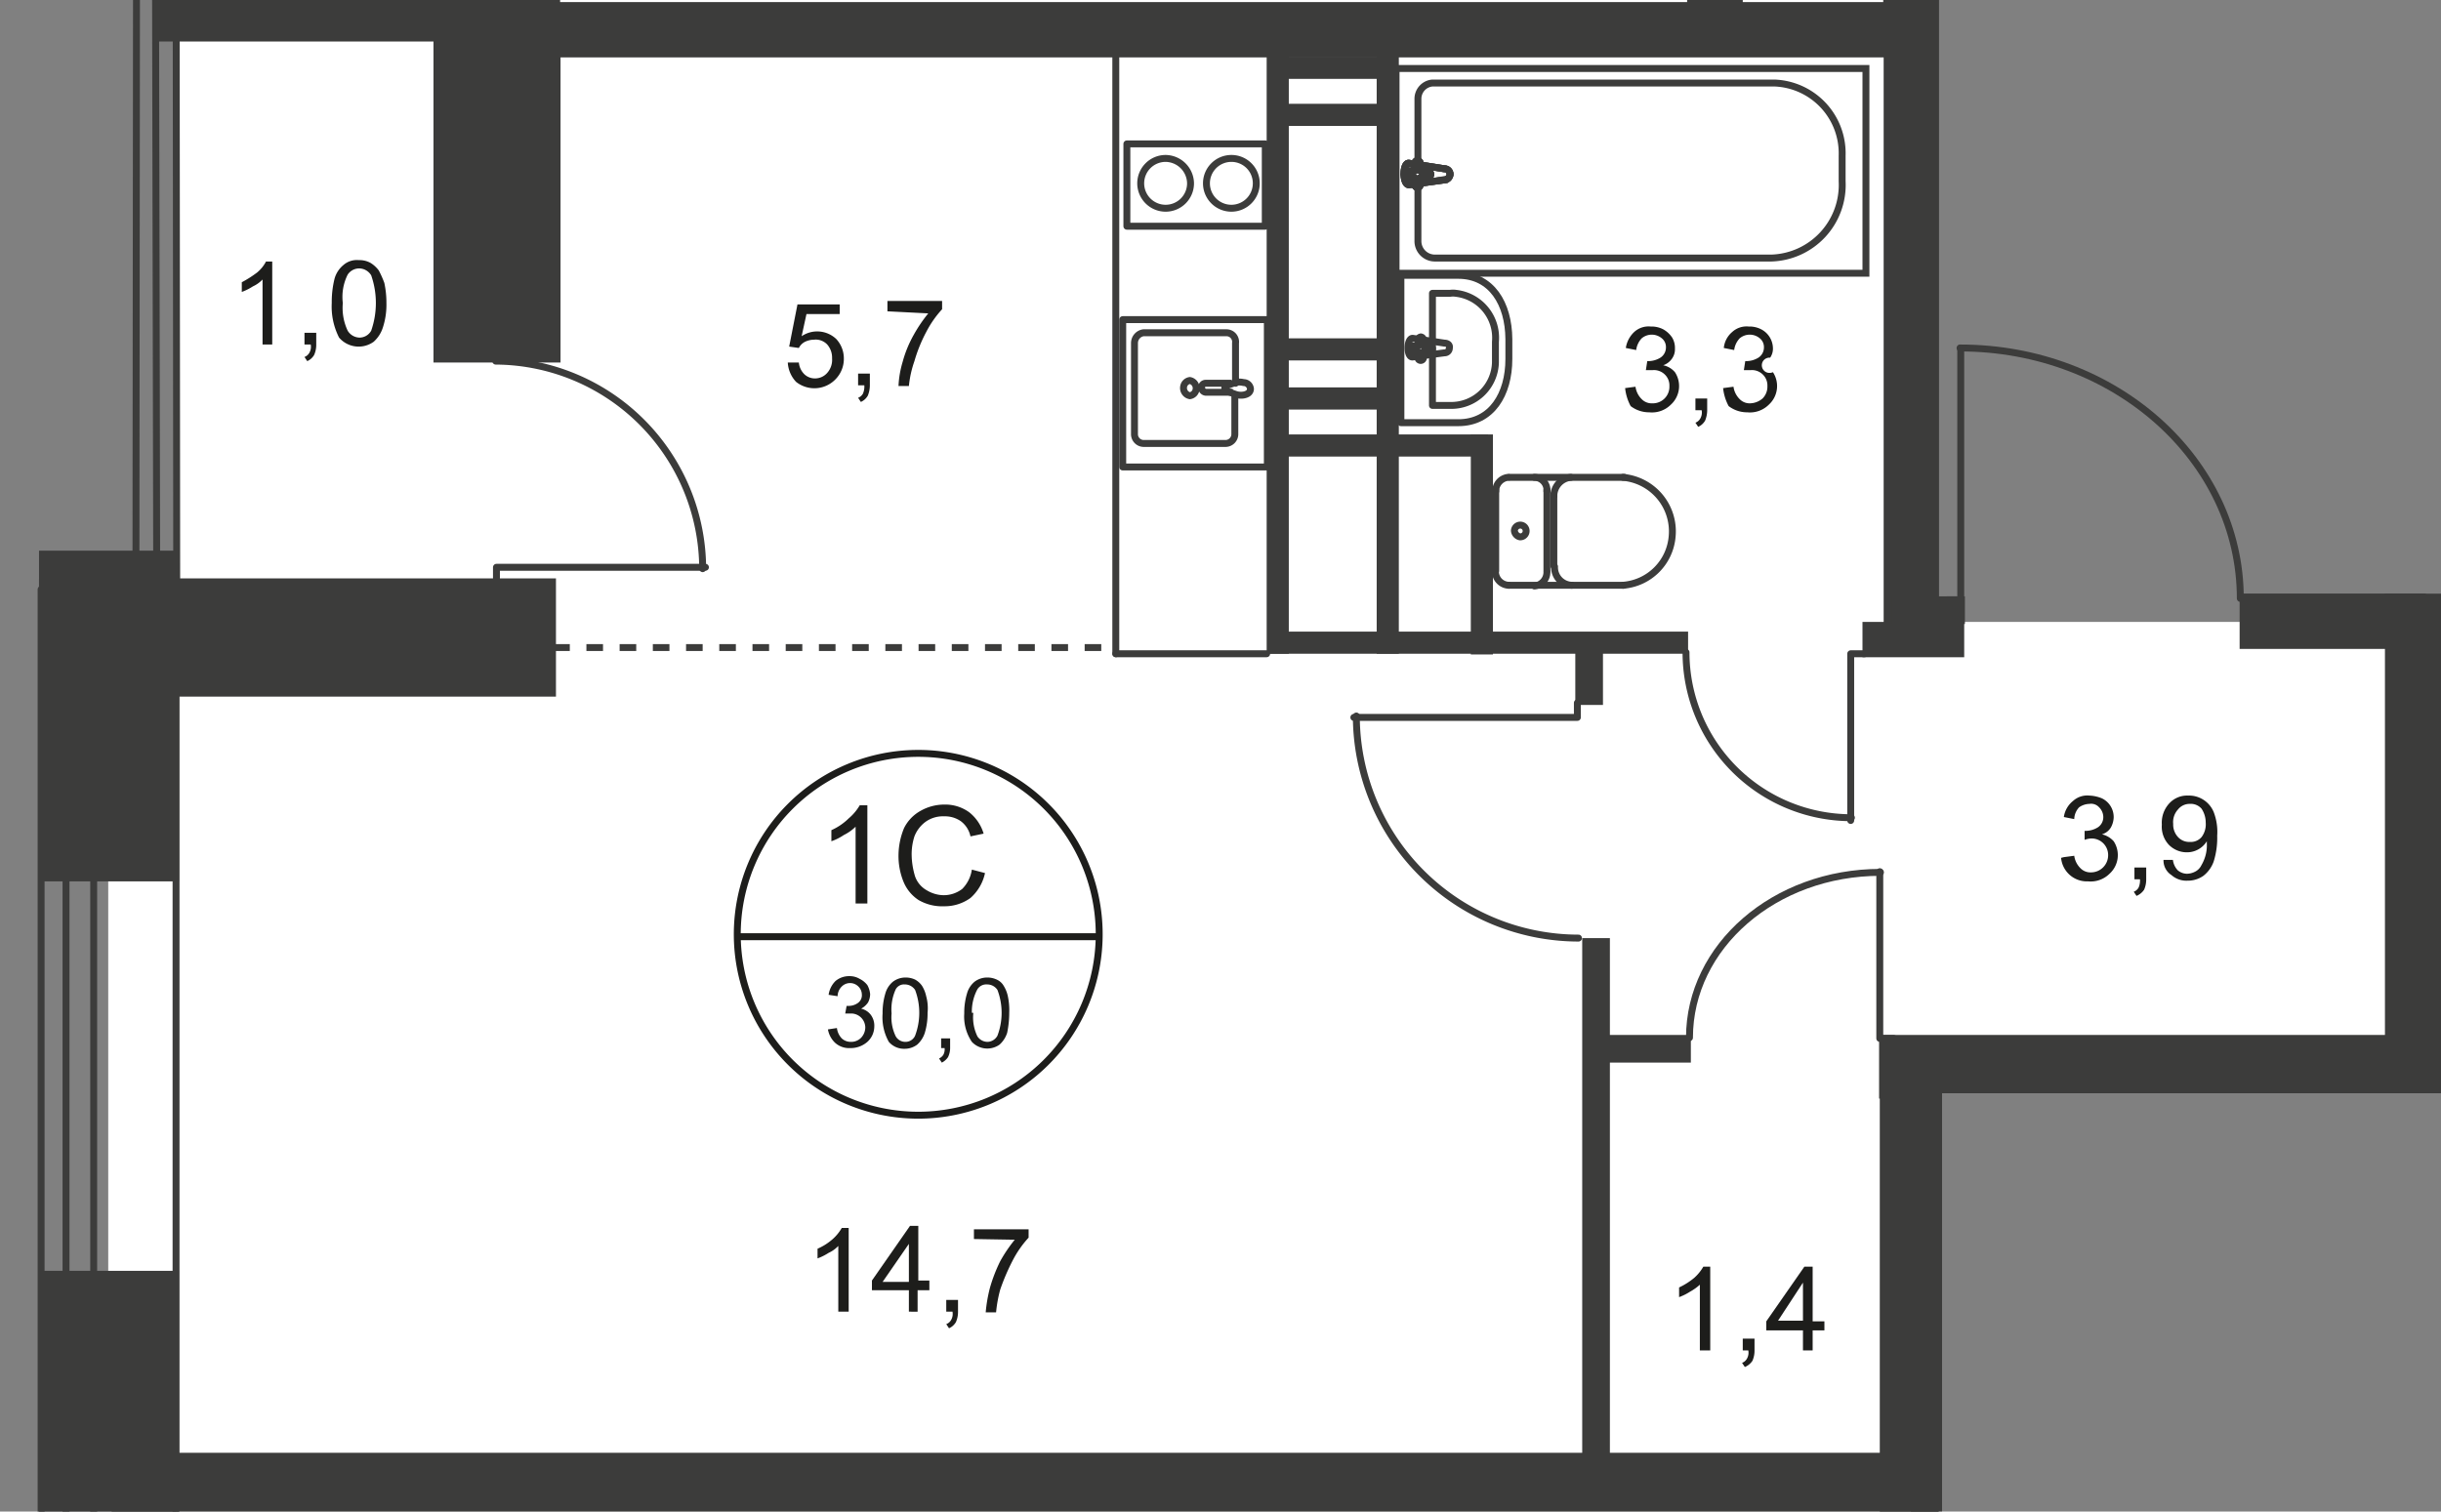
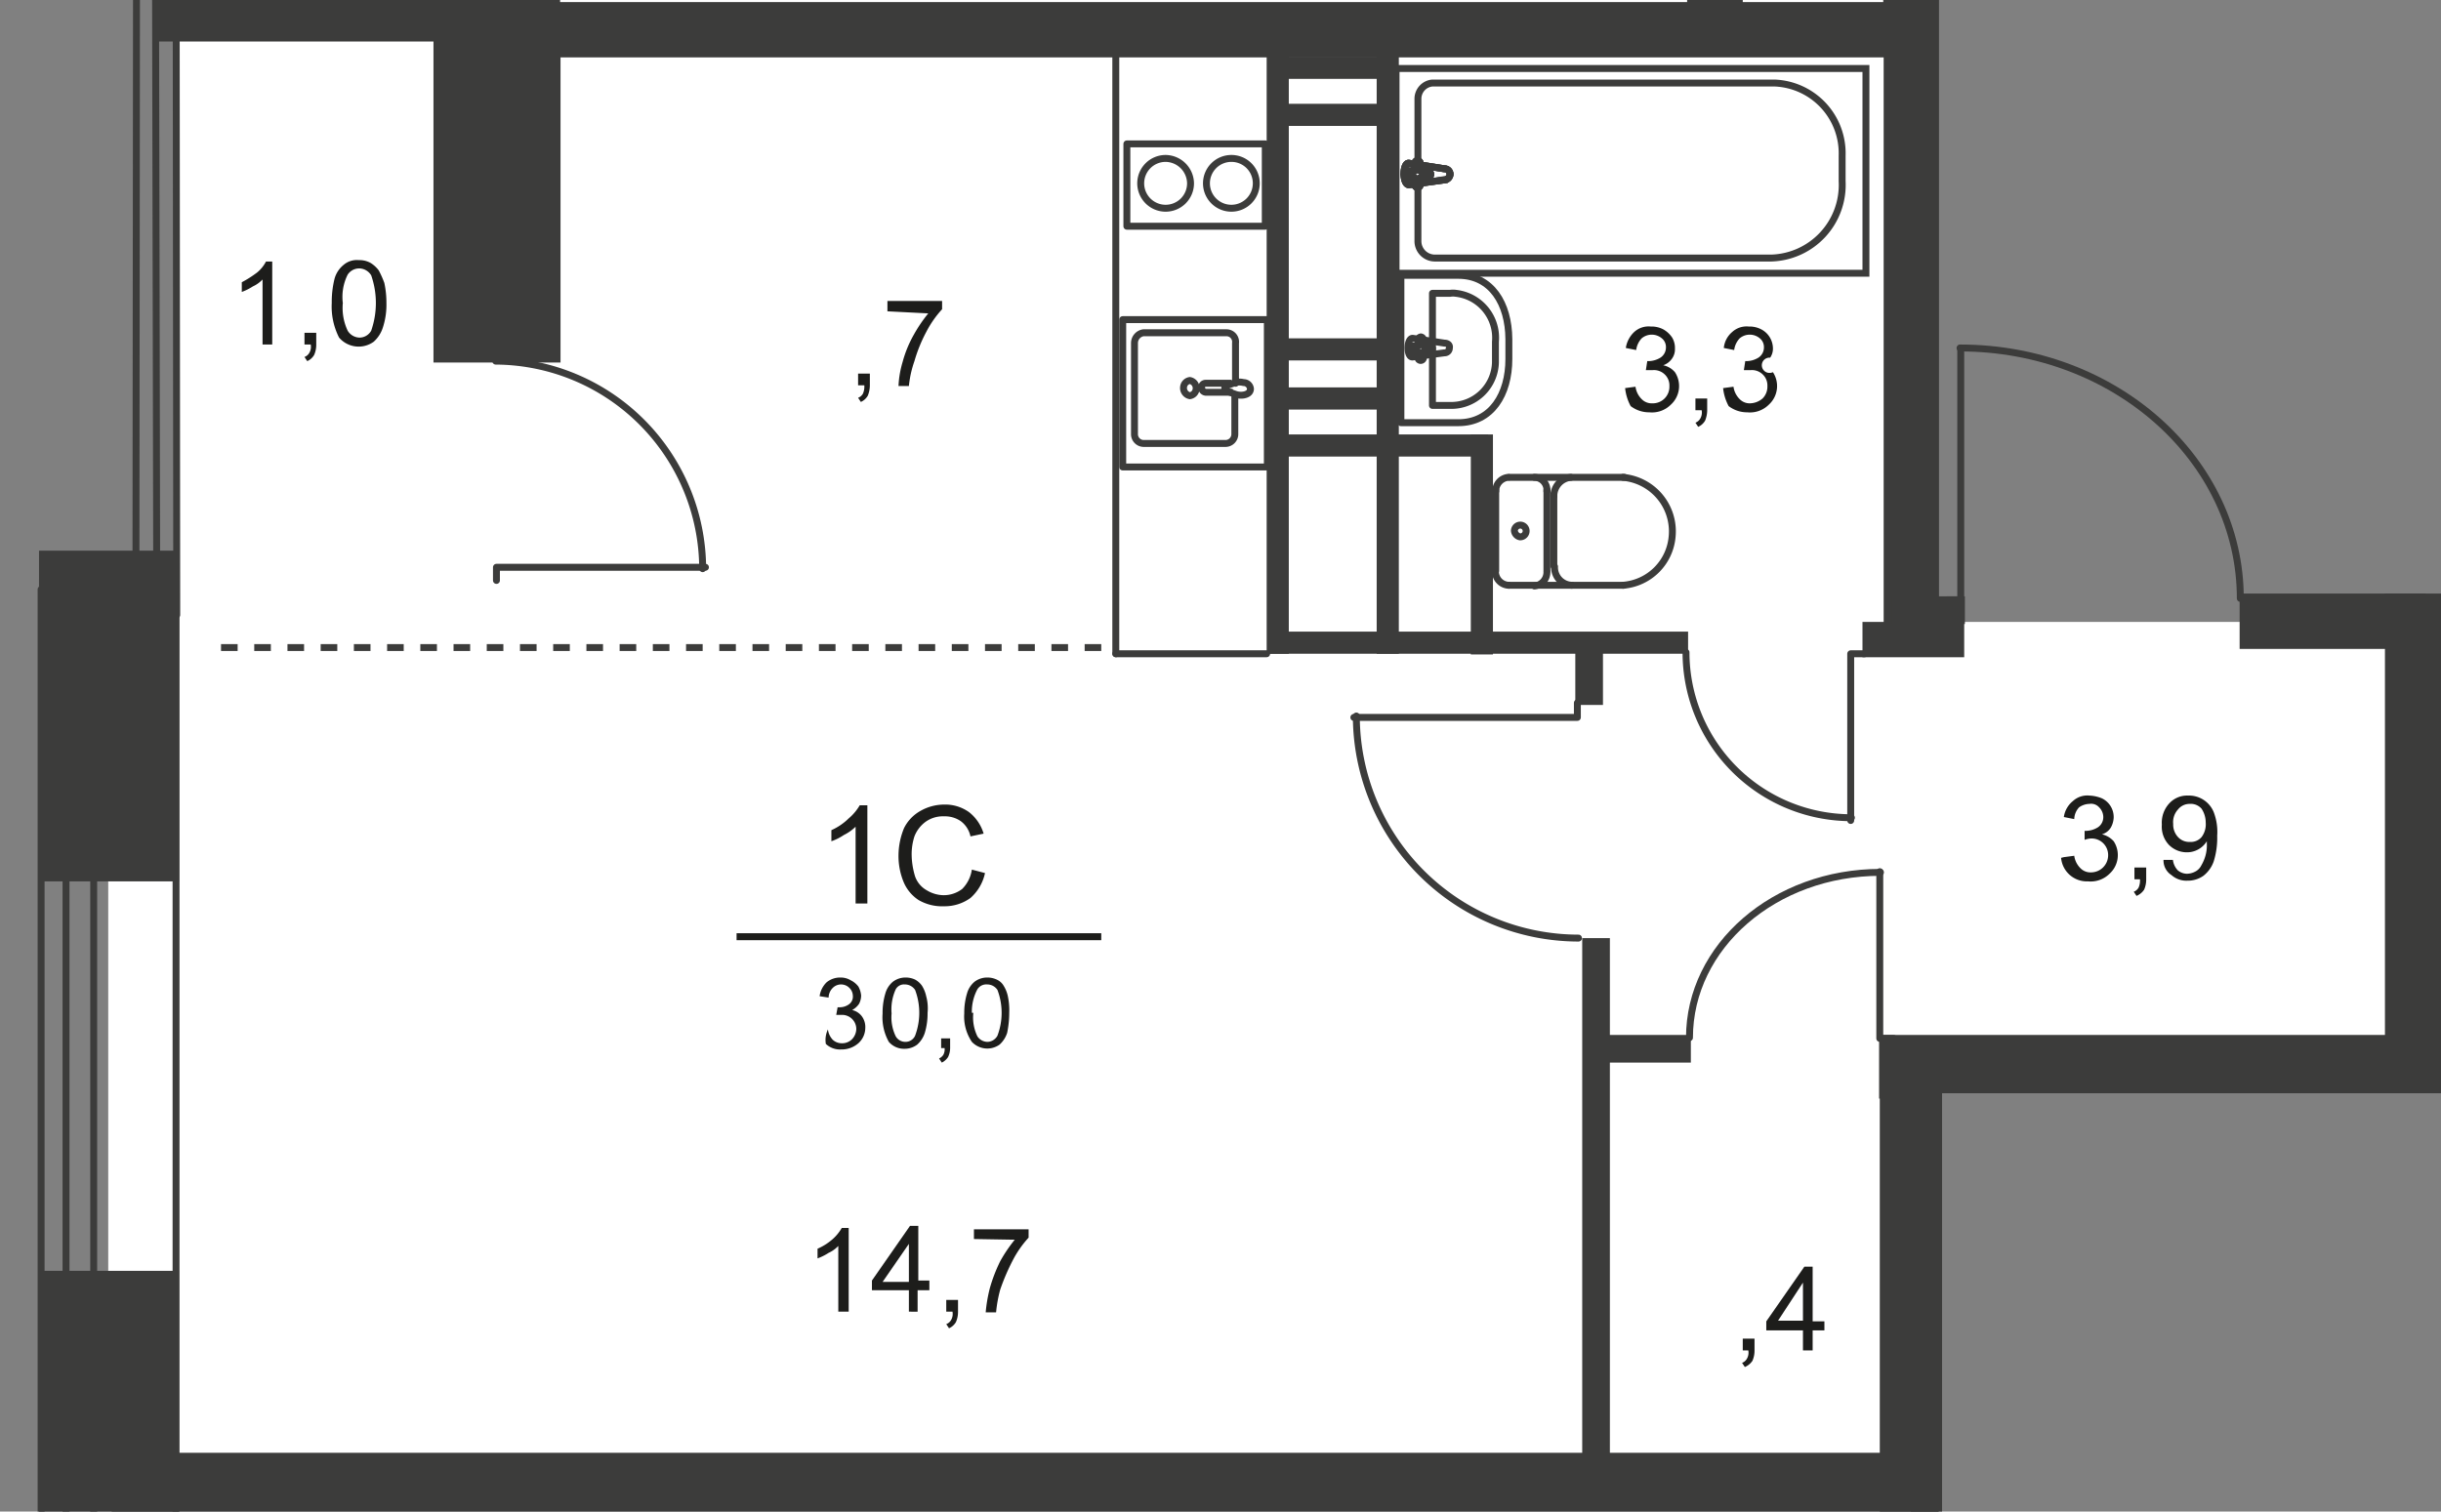
<svg xmlns="http://www.w3.org/2000/svg" id="Слой_1" data-name="Слой 1" viewBox="0 0 352.74 218.49">
  <rect x="0" y="0" width="352.74" height="218.49" fill="#808080" stroke="none" />
  <defs>
    <style>
      .cls-1, .cls-10, .cls-11, .cls-7, .cls-8 {
        fill: none;
      }

      .cls-2 {
        clip-path: url(#clip-path);
      }

      .cls-3 {
        clip-path: url(#clip-path-2);
      }

      .cls-4, .cls-6 {
        fill: #fff;
      }

      .cls-5 {
        clip-path: url(#clip-path-3);
      }

      .cls-6 {
        fill-rule: evenodd;
      }

      .cls-10, .cls-7, .cls-8 {
        stroke: #3c3c3b;
      }

      .cls-10, .cls-7 {
        stroke-miterlimit: 22.93;
      }

      .cls-8 {
        stroke-linecap: round;
        stroke-linejoin: round;
      }

      .cls-9 {
        fill: #3c3c3b;
      }

      .cls-10 {
        stroke-dasharray: 2.4 2.4;
      }

      .cls-11 {
        stroke: #1d1d1b;
        stroke-miterlimit: 10;
      }

      .cls-12 {
        fill: #1d1d1b;
      }
    </style>
    <clipPath id="clip-path">
      <polygon class="cls-1" points="62.64 0 286.44 0 286.44 40.73 336.09 73.83 336.09 85.8 352.74 85.8 352.74 158.03 280.64 158.03 280.64 218.49 0 218.49 0 0 62.64 0" />
    </clipPath>
    <clipPath id="clip-path-2">
      <polygon class="cls-1" points="-706.96 -102.2 -732.36 -102.2 -732.36 -728.3 674.04 -728.3 674.04 343.8 577.44 343.8 577.44 351.7 -36.56 351.7 -710.46 351.7 -706.96 -102.2" />
    </clipPath>
    <clipPath id="clip-path-3">
      <rect class="cls-1" x="-3923.96" y="-1416.7" width="4980.1" height="3309.9" />
    </clipPath>
  </defs>
  <g class="cls-2">
    <g class="cls-3">
      <g>
        <rect class="cls-4" x="265.64" y="89.9" width="84.5" height="62" />
        <g class="cls-5">
          <g>
            <rect class="cls-4" x="15.64" y="85.1" width="262.9" height="126.1" />
            <rect class="cls-4" x="76.54" y="-3.3" width="200.6" height="96.8" />
-             <polygon class="cls-6" points="350.54 334.9 614.14 334.9 614.14 215.9 614.14 155.1 614.14 -60.5 350.54 -60.5 350.54 155.1 277.74 155.1 277.74 215.9 25.44 215.9 25.44 334.9 277.74 334.9 350.54 334.9" />
            <polygon class="cls-6" points="262.74 -249.7 262.34 -320.8 278.94 -320.8 278.94 -371.4 -309.76 -376.4 -309.76 -364.8 -380.46 -365.5 -383.26 -376.4 -594.56 -375.8 -594.26 -110.2 -453.56 -110.3 -444.16 -123.4 -309.96 -123.3 -190.76 -123.3 -74.86 -124.6 25.44 -22.7 25.44 94.4 277.24 82.3 276.04 -249 262.74 -249.7" />
            <rect class="cls-7" x="201.74" y="9.9" width="67.9" height="29.6" />
            <path class="cls-7" d="M256,37.3h-48.7a2.45,2.45,0,0,1-2.4-2.5h0V14.3A2.29,2.29,0,0,1,207,12h49.4a10.16,10.16,0,0,1,9.8,10.5v3.7A10.57,10.57,0,0,1,256,37.3Z" />
            <path class="cls-4" d="M208.74,24.4l-5.1-.8c-1-.2-1,3.2,0,3.1l5.1-.7a.86.86,0,0,0,.8-.8c0-.5-.3-.9-.8-.8" />
            <path class="cls-7" d="M208.74,24.4l-5.1-.8c-1-.2-1,3.2,0,3.1l5.1-.7a.86.86,0,0,0,.8-.8A.79.79,0,0,0,208.74,24.4Z" />
            <path class="cls-7" d="M208.74,24.4l-5.1-.8c-1-.2-1,3.2,0,3.1l5.1-.7a.86.86,0,0,0,.8-.8A.79.79,0,0,0,208.74,24.4Z" />
            <path class="cls-8" d="M208.74,24.4l-5.1-.8c-1-.2-1,3.2,0,3.1l5.1-.7a.86.86,0,0,0,.8-.8A.79.79,0,0,0,208.74,24.4Z" />
            <path class="cls-4" d="M204.84,23.2h0a.46.46,0,0,0-.4.5v1h-1a.5.5,0,0,0,0,1h1v1a.43.43,0,0,0,.4.4h0a.43.43,0,0,0,.4-.4h0v-1h1a.5.5,0,0,0,0-1h-1v-1a.46.46,0,0,0-.4-.5h0" />
            <path class="cls-8" d="M204.84,23.2h0a.46.46,0,0,0-.4.5v1h-1a.5.5,0,0,0,0,1h1v1a.43.43,0,0,0,.4.4h0a.43.43,0,0,0,.4-.4h0v-1h1a.5.5,0,0,0,0-1h-1v-1a.46.46,0,0,0-.4-.5Z" />
            <path class="cls-8" d="M204.84,23.2h0a.46.46,0,0,0-.4.5v1h-1a.5.5,0,0,0,0,1h1v1a.43.43,0,0,0,.4.4h0a.43.43,0,0,0,.4-.4h0v-1h1a.5.5,0,0,0,0-1h-1v-1a.46.46,0,0,0-.4-.5Z" />
            <path class="cls-8" d="M204.84,23.2h0a.46.46,0,0,0-.4.5v1h-1a.5.5,0,0,0,0,1h1v1a.43.43,0,0,0,.4.4h0a.43.43,0,0,0,.4-.4h0v-1h1a.5.5,0,0,0,0-1h-1v-1a.46.46,0,0,0-.4-.5Z" />
            <path class="cls-8" d="M210.74,39.8h-8.3V61.1h8.3c4.8,0,7.3-4.1,7.3-9.2V49C218,43.9,215.54,39.8,210.74,39.8Z" />
            <path class="cls-8" d="M209.54,42.4H207V58.6h2.5a6.38,6.38,0,0,0,6.6-6.2v-3a6.46,6.46,0,0,0-5.7-7A2.72,2.72,0,0,0,209.54,42.4Z" />
            <path class="cls-8" d="M208.74,49.6l-4.6-.7c-.9,0-.9,2.8,0,2.7l4.6-.6a.68.68,0,0,0,.7-.7c.1-.4-.2-.7-.7-.7Z" />
            <path class="cls-8" d="M205.34,48.7h0a.43.43,0,0,0-.4.4h0V50H204a.4.4,0,1,0,0,.8h.9v.9a.4.4,0,1,0,.8,0v-.9h.9a.4.4,0,1,0,0-.8h-.9v-.9a.43.43,0,0,0-.4-.4Z" />
            <path class="cls-8" d="M218,84.6a2,2,0,0,1-1.9-1.9h0" />
            <line class="cls-8" x1="218.04" y1="84.6" x2="234.64" y2="84.6" />
            <path class="cls-8" d="M234.54,69a7.84,7.84,0,0,1,7.1,8.5,7.72,7.72,0,0,1-7.1,7.1" />
            <line class="cls-8" x1="234.74" y1="69" x2="218.14" y2="69" />
            <path class="cls-8" d="M216.14,71a2,2,0,0,1,1.8-2h0" />
            <line class="cls-8" x1="216.14" y1="70.8" x2="216.14" y2="82.5" />
            <path class="cls-8" d="M218.84,76.7a.85.85,0,1,1,.8.9,1,1,0,0,1-.8-.9Z" />
            <path class="cls-8" d="M221.74,69a1.84,1.84,0,0,1,1.8,2h0" />
            <line class="cls-8" x1="223.54" y1="70.8" x2="223.54" y2="82.5" />
            <path class="cls-8" d="M223.54,82.7a2,2,0,0,1-1.8,2h0" />
            <path class="cls-8" d="M227.14,84.6a2.59,2.59,0,0,1-2.5-2.7" />
            <line class="cls-8" x1="224.54" y1="81.8" x2="224.54" y2="71.5" />
            <path class="cls-8" d="M224.54,71.7A2.72,2.72,0,0,1,227,69" />
            <path class="cls-8" d="M178.44,57.1v5.6a1.35,1.35,0,0,1-1.3,1.4h-11.9a1.34,1.34,0,0,1-1.3-1.4h0V49.6a1.51,1.51,0,0,1,1.3-1.5h12a1.32,1.32,0,0,1,1.3,1.5v5.8" />
            <path class="cls-7" d="M171.94,55a1.13,1.13,0,0,1,.9,1.3,1.06,1.06,0,0,1-.9.9,1.13,1.13,0,0,1-.9-1.3A1.06,1.06,0,0,1,171.94,55Z" />
            <path class="cls-7" d="M177.94,55.4h-3.7a.58.58,0,0,0-.6.6.67.67,0,0,0,.6.7h3.9" />
            <path class="cls-7" d="M178.54,57l-1.1-.4H177v-.9h.4l1.1-.4a2.44,2.44,0,0,1,1.2,0,1,1,0,0,1,1,.9c0,.5-.4.8-1,.9A2.46,2.46,0,0,1,178.54,57Z" />
            <rect class="cls-8" x="162.24" y="46.2" width="20.9" height="21.3" />
            <line class="cls-8" x1="183.04" y1="94.5" x2="161.24" y2="94.5" />
            <line class="cls-8" x1="161.24" y1="94.5" x2="161.24" y2="6.7" />
            <path class="cls-8" d="M311,28.9a36.19,36.19,0,0,0,36.2,36.2h0" />
            <polyline class="cls-8" points="311.04 29.1 347.04 29.1 347.04 27.1" />
            <path class="cls-8" d="M323.74,86.5c0-20-18.1-36.2-40.5-36.2" />
            <polyline class="cls-8" points="283.34 50.3 283.34 86.7 281.34 86.7" />
            <polyline class="cls-8" points="267.44 118.6 267.44 94.5 269.44 94.5" />
            <path class="cls-8" d="M243.64,94.3a23.9,23.9,0,0,0,23.9,23.9h0" />
            <path class="cls-8" d="M196,103.5a32.14,32.14,0,0,0,32.1,32.1" />
            <polyline class="cls-8" points="195.64 103.7 227.94 103.7 227.94 101.6" />
            <polyline class="cls-8" points="271.64 126 271.64 150.1 273.64 150.1" />
            <path class="cls-8" d="M271.74,126.1c-15.3,0-27.6,10.7-27.6,23.9" />
            <rect class="cls-8" x="5.94" y="85.2" width="19.5" height="495.5" />
            <rect class="cls-8" x="9.54" y="85.2" width="4" height="495.5" />
            <path class="cls-9" d="M65.34-59.7l-13,13,10.3,10.3V52.4H81V8.3h191.2V93.1h8V-202.8h-8V-44.1h-20.4v-.2h-8V.3H80.94V-44c0,.1-12.2-12.3-15.6-15.7m186.5,23.6h20.3V.3h-20.3Z" />
            <path class="cls-9" d="M646.94-248.3h-10.3V-66h-57.2v-9.9h-14.1v10H352.74v-94.2h225.9V-276.7h-32.2v8.2h18.7v100.3h-66.9V-268.5h6.1v-8.2h-32.5v8.1h18.7v100.3h-66.7V-268.5h5.8v-8.1H399v8.1h16.7v69.4h-62.9v-11.4h0v-58h14.3v-8.2h-22.4v85.8h.2v22.8h-.2v8.1h.2v94.3h0v8.1h0V27.7h8V-57.6h204.5V-9h16.1V-57.6c24.5,0,49,.2,73.5,0-.1-54.4-.1-174.3-.1-190.7m-294,57.3h62.9v22.8h-63Z" />
            <rect class="cls-9" x="323.64" y="85.8" width="26.9" height="8" />
            <rect class="cls-9" x="347.04" y="63.8" width="3.2" height="3.2" />
            <rect class="cls-9" x="183.04" y="3.7" width="3.2" height="90.8" />
            <rect class="cls-9" x="212.54" y="62.8" width="3.2" height="31.8" />
            <rect class="cls-9" x="227.64" y="93" width="4" height="8.9" />
            <rect class="cls-9" x="228.64" y="135.6" width="4" height="79.6" />
            <rect class="cls-9" x="231.34" y="149.6" width="13" height="4" />
            <rect class="cls-9" x="276.14" y="209.4" width="4" height="12.7" />
            <rect class="cls-9" x="269.14" y="89.9" width="14.7" height="5.1" />
            <rect class="cls-9" x="273.34" y="86.2" width="10.6" height="4" />
            <rect class="cls-9" x="271.54" y="149.6" width="78.6" height="9.2" />
            <rect class="cls-9" x="183.04" y="62.8" width="32" height="3.2" />
            <rect class="cls-9" x="183.24" y="91.3" width="60.7" height="3.2" />
            <rect class="cls-9" x="348.54" y="197.6" width="28.3" height="4" />
            <rect class="cls-9" x="348.54" y="197.6" width="4" height="63.4" />
            <rect class="cls-9" x="349.74" y="13.8" width="15.5" height="3.2" />
          </g>
        </g>
        <g class="cls-5">
          <line class="cls-10" x1="159.14" y1="93.6" x2="31.84" y2="93.6" />
        </g>
        <g class="cls-5">
          <g>
-             <path class="cls-11" d="M158.84,135.3a26.15,26.15,0,1,1-26.2-26.4,26.14,26.14,0,0,1,26.2,26.4Z" />
            <line class="cls-11" x1="106.44" y1="135.4" x2="159.14" y2="135.4" />
          </g>
        </g>
        <g>
          <path class="cls-12" d="M125.34,130.6h-1.7V119.5a6.57,6.57,0,0,1-1.7,1.2,7.57,7.57,0,0,1-1.8.9V120a8.52,8.52,0,0,0,2.5-1.7,7.35,7.35,0,0,0,1.6-1.9h1.1Z" />
          <path class="cls-12" d="M140.44,125.7l1.9.5a6.65,6.65,0,0,1-2.1,3.6,6.36,6.36,0,0,1-3.8,1.2,6.78,6.78,0,0,1-3.7-.9,5.77,5.77,0,0,1-2.2-2.7,9.86,9.86,0,0,1-.7-3.8,10.46,10.46,0,0,1,.8-3.9,5.8,5.8,0,0,1,2.4-2.5,6.92,6.92,0,0,1,3.4-.9,5.89,5.89,0,0,1,3.6,1.1,6.16,6.16,0,0,1,2.1,3.1l-1.9.4a3.68,3.68,0,0,0-1.4-2.2,4,4,0,0,0-2.4-.7,4.3,4.3,0,0,0-2.7.8,4.74,4.74,0,0,0-1.6,2.1,8.42,8.42,0,0,0-.4,2.7,11.15,11.15,0,0,0,.5,3.1,3.71,3.71,0,0,0,1.7,2,4.81,4.81,0,0,0,2.4.7,4.39,4.39,0,0,0,2.7-.9A5,5,0,0,0,140.44,125.7Z" />
        </g>
        <g>
-           <path class="cls-12" d="M119.64,148.8l1.3-.2a2.63,2.63,0,0,0,.7,1.5,1.9,1.9,0,0,0,1.3.5,2,2,0,0,0,1.5-.6,2.2,2.2,0,0,0,.6-1.5,2.05,2.05,0,0,0-2-2h-.9l.2-1.1h.2a2.3,2.3,0,0,0,1.4-.4,1.37,1.37,0,0,0,.6-1.3,1.61,1.61,0,0,0-.5-1.1,1.69,1.69,0,0,0-2.4,0,2,2,0,0,0-.6,1.4l-1.3-.2a3.48,3.48,0,0,1,1-2,3.06,3.06,0,0,1,2-.7,2.82,2.82,0,0,1,1.5.4,3.13,3.13,0,0,1,1.1.9,3.26,3.26,0,0,1,.4,1.3,2.66,2.66,0,0,1-.3,1.2,2.84,2.84,0,0,1-1,.9,2.43,2.43,0,0,1,1.4.9,2.62,2.62,0,0,1,.5,1.7,3,3,0,0,1-1,2.2,3.66,3.66,0,0,1-2.5.9,3,3,0,0,1-2.2-.8A3.52,3.52,0,0,1,119.64,148.8Z" />
+           <path class="cls-12" d="M119.64,148.8a2.63,2.63,0,0,0,.7,1.5,1.9,1.9,0,0,0,1.3.5,2,2,0,0,0,1.5-.6,2.2,2.2,0,0,0,.6-1.5,2.05,2.05,0,0,0-2-2h-.9l.2-1.1h.2a2.3,2.3,0,0,0,1.4-.4,1.37,1.37,0,0,0,.6-1.3,1.61,1.61,0,0,0-.5-1.1,1.69,1.69,0,0,0-2.4,0,2,2,0,0,0-.6,1.4l-1.3-.2a3.48,3.48,0,0,1,1-2,3.06,3.06,0,0,1,2-.7,2.82,2.82,0,0,1,1.5.4,3.13,3.13,0,0,1,1.1.9,3.26,3.26,0,0,1,.4,1.3,2.66,2.66,0,0,1-.3,1.2,2.84,2.84,0,0,1-1,.9,2.43,2.43,0,0,1,1.4.9,2.62,2.62,0,0,1,.5,1.7,3,3,0,0,1-1,2.2,3.66,3.66,0,0,1-2.5.9,3,3,0,0,1-2.2-.8A3.52,3.52,0,0,1,119.64,148.8Z" />
          <path class="cls-12" d="M127.54,146.5a9.67,9.67,0,0,1,.4-2.9,3.37,3.37,0,0,1,1.1-1.7,3,3,0,0,1,1.8-.6,3.19,3.19,0,0,1,1.4.3,2.93,2.93,0,0,1,1,.9,4.71,4.71,0,0,1,.6,1.5,6.52,6.52,0,0,1,.2,2.4,9.67,9.67,0,0,1-.4,2.9,3.86,3.86,0,0,1-1.1,1.7,3,3,0,0,1-1.8.6,2.9,2.9,0,0,1-2.3-1A7.28,7.28,0,0,1,127.54,146.5Zm1.3,0a6.28,6.28,0,0,0,.6,3.3,1.6,1.6,0,0,0,1.4.8,1.51,1.51,0,0,0,1.4-.9,9.38,9.38,0,0,0,0-6.6,1.76,1.76,0,0,0-1.5-.8,1.36,1.36,0,0,0-1.3.7A7,7,0,0,0,128.84,146.5Z" />
          <path class="cls-12" d="M136,151.5v-1.4h1.3v1.4a3.08,3.08,0,0,1-.3,1.3,2.36,2.36,0,0,1-.9.8l-.4-.6a1.47,1.47,0,0,0,.6-.5,1.64,1.64,0,0,0,.2-1Z" />
          <path class="cls-12" d="M139.34,146.5a9.67,9.67,0,0,1,.4-2.9,3.37,3.37,0,0,1,1.1-1.7,3,3,0,0,1,1.8-.6,3.19,3.19,0,0,1,1.4.3,2.19,2.19,0,0,1,1,.9,4.71,4.71,0,0,1,.6,1.5,9.74,9.74,0,0,1,.2,2.4,14.28,14.28,0,0,1-.3,2.9,3.86,3.86,0,0,1-1.1,1.7,3.06,3.06,0,0,1-4-.4A6.52,6.52,0,0,1,139.34,146.5Zm1.3,0a6.28,6.28,0,0,0,.6,3.3,1.76,1.76,0,0,0,1.5.8,1.69,1.69,0,0,0,1.4-.9,9.37,9.37,0,0,0,0-6.6,1.76,1.76,0,0,0-1.5-.8,1.51,1.51,0,0,0-1.4.7,6.81,6.81,0,0,0-.8,3.4h.2Z" />
        </g>
        <g>
          <path class="cls-12" d="M122.64,189.6h-1.5v-9.5a4.51,4.51,0,0,1-1.4,1,8,8,0,0,1-1.6.8v-1.4a8.26,8.26,0,0,0,2.2-1.4,6.53,6.53,0,0,0,1.3-1.6h1Z" />
          <path class="cls-12" d="M131.34,189.6v-3.1H126v-1.4l5.5-7.9h1.2v7.9h1.6v1.4h-1.7v3.1Zm0-4.3v-5.5l-3.8,5.5Z" />
          <path class="cls-12" d="M136.74,189.6v-1.7h1.7v1.7a3.65,3.65,0,0,1-.3,1.5,2.19,2.19,0,0,1-1,.9l-.4-.6a1.34,1.34,0,0,0,.7-.6,1.72,1.72,0,0,0,.2-1.2Z" />
          <path class="cls-12" d="M140.74,179.1v-1.4h7.9v1.2a15,15,0,0,0-2.3,3.3,31.22,31.22,0,0,0-1.8,4.2,19.09,19.09,0,0,0-.6,3.3h-1.5a21.36,21.36,0,0,1,.6-3.5,22.56,22.56,0,0,1,1.5-3.9,21.12,21.12,0,0,1,2.1-3.1Z" />
        </g>
        <g>
-           <path class="cls-12" d="M113.84,52.4h1.6a2.72,2.72,0,0,0,.8,1.7,2.2,2.2,0,0,0,1.5.6,2.34,2.34,0,0,0,1.8-.8,2.83,2.83,0,0,0,.7-2.1,2.88,2.88,0,0,0-.7-2,2.28,2.28,0,0,0-1.9-.7,3.08,3.08,0,0,0-1.3.3,2,2,0,0,0-.9.9l-1.4-.2,1.2-6.1h6.1v1.4h-4.8l-.7,3.2a4,4,0,0,1,5,.4,4.11,4.11,0,0,1,1.1,2.8,4.19,4.19,0,0,1-1,2.8,4.25,4.25,0,0,1-5.9.6A4.42,4.42,0,0,1,113.84,52.4Z" />
          <path class="cls-12" d="M124,55.7V54h1.7v1.7a4,4,0,0,1-.3,1.5,2.19,2.19,0,0,1-1,.9l-.4-.6a1.34,1.34,0,0,0,.7-.6,2.54,2.54,0,0,0,.2-1.2Z" />
          <path class="cls-12" d="M128.24,45V43.5h7.9v1.2a15,15,0,0,0-2.3,3.3,21.74,21.74,0,0,0-1.7,4.2,15.53,15.53,0,0,0-.8,3.6h-1.5a14.27,14.27,0,0,1,.6-3.5,16.82,16.82,0,0,1,1.6-3.9,21.12,21.12,0,0,1,2.1-3.1Z" />
        </g>
        <g>
          <path class="cls-12" d="M234.84,56.1l1.5-.2a3.1,3.1,0,0,0,.9,1.8,2,2,0,0,0,1.5.6,2.4,2.4,0,0,0,2.5-2.5,2.19,2.19,0,0,0-.7-1.7,2.24,2.24,0,0,0-1.7-.6h-1l.2-1.3h.2a3.37,3.37,0,0,0,1.7-.5,1.76,1.76,0,0,0,.8-1.5,1.61,1.61,0,0,0-.6-1.3,2.26,2.26,0,0,0-2.9,0,3,3,0,0,0-.8,1.7l-1.5-.3a4,4,0,0,1,1.2-2.3,3.07,3.07,0,0,1,2.4-.8,3.66,3.66,0,0,1,1.8.4,3.74,3.74,0,0,1,1.3,1.2,2.93,2.93,0,0,1,.4,1.6,2.3,2.3,0,0,1-.4,1.4,2.56,2.56,0,0,1-1.3,1,3,3,0,0,1,1.7,1,3.64,3.64,0,0,1-.6,4.7,3.86,3.86,0,0,1-3.1,1.1,4.39,4.39,0,0,1-2.7-.9A7,7,0,0,1,234.84,56.1Z" />
          <path class="cls-12" d="M245,59.3V57.6h1.7v1.7a4,4,0,0,1-.3,1.5,2.19,2.19,0,0,1-1,.9l-.4-.6a1.34,1.34,0,0,0,.7-.6,1.72,1.72,0,0,0,.2-1.2Z" />
          <path class="cls-12" d="M249,56.1l1.5-.2a3.1,3.1,0,0,0,.9,1.8,2,2,0,0,0,1.5.6,2.87,2.87,0,0,0,1.8-.7,2.41,2.41,0,0,0,.7-1.8,2.19,2.19,0,0,0-.7-1.7,2.24,2.24,0,0,0-1.7-.6h-1l.2-1.3h.2a3.37,3.37,0,0,0,1.7-.5,1.76,1.76,0,0,0,.8-1.5,1.61,1.61,0,0,0-.6-1.3,2.26,2.26,0,0,0-2.9,0,3,3,0,0,0-.8,1.7l-1.5-.3a3.47,3.47,0,0,1,1.2-2.3,3.07,3.07,0,0,1,2.4-.8,3.66,3.66,0,0,1,1.8.4,3.13,3.13,0,0,1,1.7,2.7,2.3,2.3,0,0,1-.4,1.4,1.1,1.1,0,0,0-.2,2.2,1.27,1.27,0,0,0,.6-.1,3.64,3.64,0,0,1-.6,4.7,3.86,3.86,0,0,1-3.1,1.1,4.39,4.39,0,0,1-2.7-.9A7,7,0,0,1,249,56.1Z" />
        </g>
        <g>
          <path class="cls-12" d="M298.24,123.9l1.5-.2a3.1,3.1,0,0,0,.9,1.8,2,2,0,0,0,1.5.6,2.48,2.48,0,0,0,2.5-2.5h0a2.39,2.39,0,0,0-2.4-2.4,3,3,0,0,0-1,.2v-1.3h.2a3.37,3.37,0,0,0,1.7-.5,1.76,1.76,0,0,0,.8-1.5,2,2,0,0,0-.6-1.4,1.55,1.55,0,0,0-1.4-.5,2.69,2.69,0,0,0-1.5.5,2.61,2.61,0,0,0-.7,1.7l-1.5-.3a3.6,3.6,0,0,1,1.3-2.3,3.07,3.07,0,0,1,2.4-.8,5.26,5.26,0,0,1,1.8.4,3,3,0,0,1,1.7,2.8,3.26,3.26,0,0,1-.4,1.4,2.21,2.21,0,0,1-1.3,1,3.23,3.23,0,0,1,1.7,1,3.64,3.64,0,0,1-.6,4.7,3.86,3.86,0,0,1-3.1,1.1,3.74,3.74,0,0,1-3.9-3.4Z" />
          <path class="cls-12" d="M308.44,127.1v-1.7h1.7v1.7a3.65,3.65,0,0,1-.3,1.5,2.44,2.44,0,0,1-1.1.9l-.4-.6a1.34,1.34,0,0,0,.7-.6,2.54,2.54,0,0,0,.2-1.2Z" />
          <path class="cls-12" d="M312.64,124.3H314a2.63,2.63,0,0,0,.7,1.5,2.11,2.11,0,0,0,1.3.5,2.66,2.66,0,0,0,1.2-.3,2,2,0,0,0,.9-.9,5.91,5.91,0,0,0,.6-1.4,5.54,5.54,0,0,0,.2-1.8v-.3a3.36,3.36,0,0,1-2.9,1.6,3.63,3.63,0,0,1-2.6-1.1,3.83,3.83,0,0,1-1-2.9,4.11,4.11,0,0,1,1.1-3.1,3.48,3.48,0,0,1,2.7-1.1,3.85,3.85,0,0,1,3.7,2.4,8,8,0,0,1,.5,3.4,11.42,11.42,0,0,1-.5,3.7,4.53,4.53,0,0,1-1.5,2.1,3.89,3.89,0,0,1-2.3.7,3.24,3.24,0,0,1-2.3-.8A2.51,2.51,0,0,1,312.64,124.3Zm6.1-5.4a3.61,3.61,0,0,0-.6-2,2.06,2.06,0,0,0-1.7-.7,2.14,2.14,0,0,0-1.7.8,2.7,2.7,0,0,0-.7,2.1,2.64,2.64,0,0,0,.7,1.9,2.19,2.19,0,0,0,1.7.7,2.06,2.06,0,0,0,1.7-.7A3.07,3.07,0,0,0,318.74,118.9Z" />
        </g>
        <g>
-           <path class="cls-12" d="M247.14,195.2h-1.5v-9.5a7.1,7.1,0,0,1-1.4,1,8,8,0,0,1-1.6.8v-1.4a10.23,10.23,0,0,0,2.2-1.4,6.53,6.53,0,0,0,1.3-1.6h1Z" />
          <path class="cls-12" d="M251.84,195.2v-1.7h1.7v1.7a3.65,3.65,0,0,1-.3,1.5,2.44,2.44,0,0,1-1.1.9l-.4-.6a1.34,1.34,0,0,0,.7-.6,1.72,1.72,0,0,0,.2-1.2Z" />
          <path class="cls-12" d="M260.54,195.2v-2.9h-5.3V191l5.5-7.9h1.2V191h1.7v1.3h-1.7v2.9Zm0-4.3v-5.5l-3.6,5.5Z" />
        </g>
        <g class="cls-5">
          <g>
            <rect class="cls-9" x="5.64" y="183.7" width="20.2" height="58.4" />
            <rect class="cls-9" x="5.64" y="79.6" width="20.2" height="47.7" />
            <rect class="cls-9" x="5.64" y="83.6" width="20.2" height="43.8" />
-             <rect class="cls-9" x="5.64" y="83.6" width="74.7" height="17.1" />
            <rect class="cls-9" x="198.94" y="6.4" width="3.2" height="88.1" />
            <rect class="cls-9" x="185.24" y="56" width="14.9" height="3.2" />
            <rect class="cls-9" x="185.24" y="48.9" width="14.9" height="3.2" />
            <rect class="cls-9" x="185.24" y="15" width="14.9" height="3.2" />
            <rect class="cls-9" x="185.24" y="8.2" width="14.9" height="3.2" />
            <path class="cls-8" d="M177.94,22.9a3.6,3.6,0,1,0,3.6,3.6,3.59,3.59,0,0,0-3.6-3.6Z" />
            <rect class="cls-8" x="162.84" y="20.8" width="20" height="11.9" />
            <path class="cls-8" d="M168.44,22.9a3.6,3.6,0,1,0,3.6,3.6h0a3.65,3.65,0,0,0-3.6-3.6Z" />
            <rect class="cls-9" x="16.14" y="210" width="264" height="9.1" />
            <rect class="cls-9" x="271.64" y="149.7" width="9" height="69.5" />
          </g>
        </g>
        <g class="cls-5">
          <g>
            <path class="cls-8" d="M101.54,82.2a30.07,30.07,0,0,0-29.9-30" />
            <polyline class="cls-8" points="101.94 82 71.74 82 71.74 83.9" />
            <polygon class="cls-8" points="19.64 88.8 25.54 88.9 25.44 -22.8 -74.86 -124.6 -182.56 -124.4 -182.56 -117.7 -76.96 -117.9 19.74 -19.7 19.64 88.8" />
            <polyline class="cls-8" points="-185.16 -121.2 -76.06 -121.4 22.44 -21.4 22.64 80.7" />
            <rect class="cls-9" x="344.64" y="66.6" width="8.1" height="92.2" />
          </g>
        </g>
        <g>
          <path class="cls-12" d="M39.44,49.8h-1.5V40.4a4.51,4.51,0,0,1-1.4,1,8,8,0,0,1-1.6.8V40.8a16.44,16.44,0,0,0,2.2-1.4,5.09,5.09,0,0,0,1.3-1.6h.9v12Z" />
          <path class="cls-12" d="M44,49.8V48.1h1.7v1.7a3.65,3.65,0,0,1-.3,1.5,2.19,2.19,0,0,1-1,.9l-.4-.6a1.34,1.34,0,0,0,.7-.6,1.72,1.72,0,0,0,.2-1.2Z" />
          <path class="cls-12" d="M47.94,43.8a13.93,13.93,0,0,1,.4-3.5,3.9,3.9,0,0,1,1.3-2,2.93,2.93,0,0,1,2.2-.7,3.29,3.29,0,0,1,1.7.4,4.26,4.26,0,0,1,1.2,1.1,14.17,14.17,0,0,1,.8,1.8,13.58,13.58,0,0,1,.3,2.9,10.6,10.6,0,0,1-.5,3.5A4.65,4.65,0,0,1,54,49.4a3.72,3.72,0,0,1-5-.6A9.87,9.87,0,0,1,47.94,43.8Zm1.6,0a7.73,7.73,0,0,0,.7,4,2.06,2.06,0,0,0,1.7,1,1.94,1.94,0,0,0,1.7-1,12.19,12.19,0,0,0,0-8,2.06,2.06,0,0,0-1.7-1,2,2,0,0,0-1.7.9A7.17,7.17,0,0,0,49.54,43.8Z" />
        </g>
        <g class="cls-5">
          <rect class="cls-9" x="22.54" width="51.9" height="6" />
        </g>
      </g>
    </g>
  </g>
</svg>